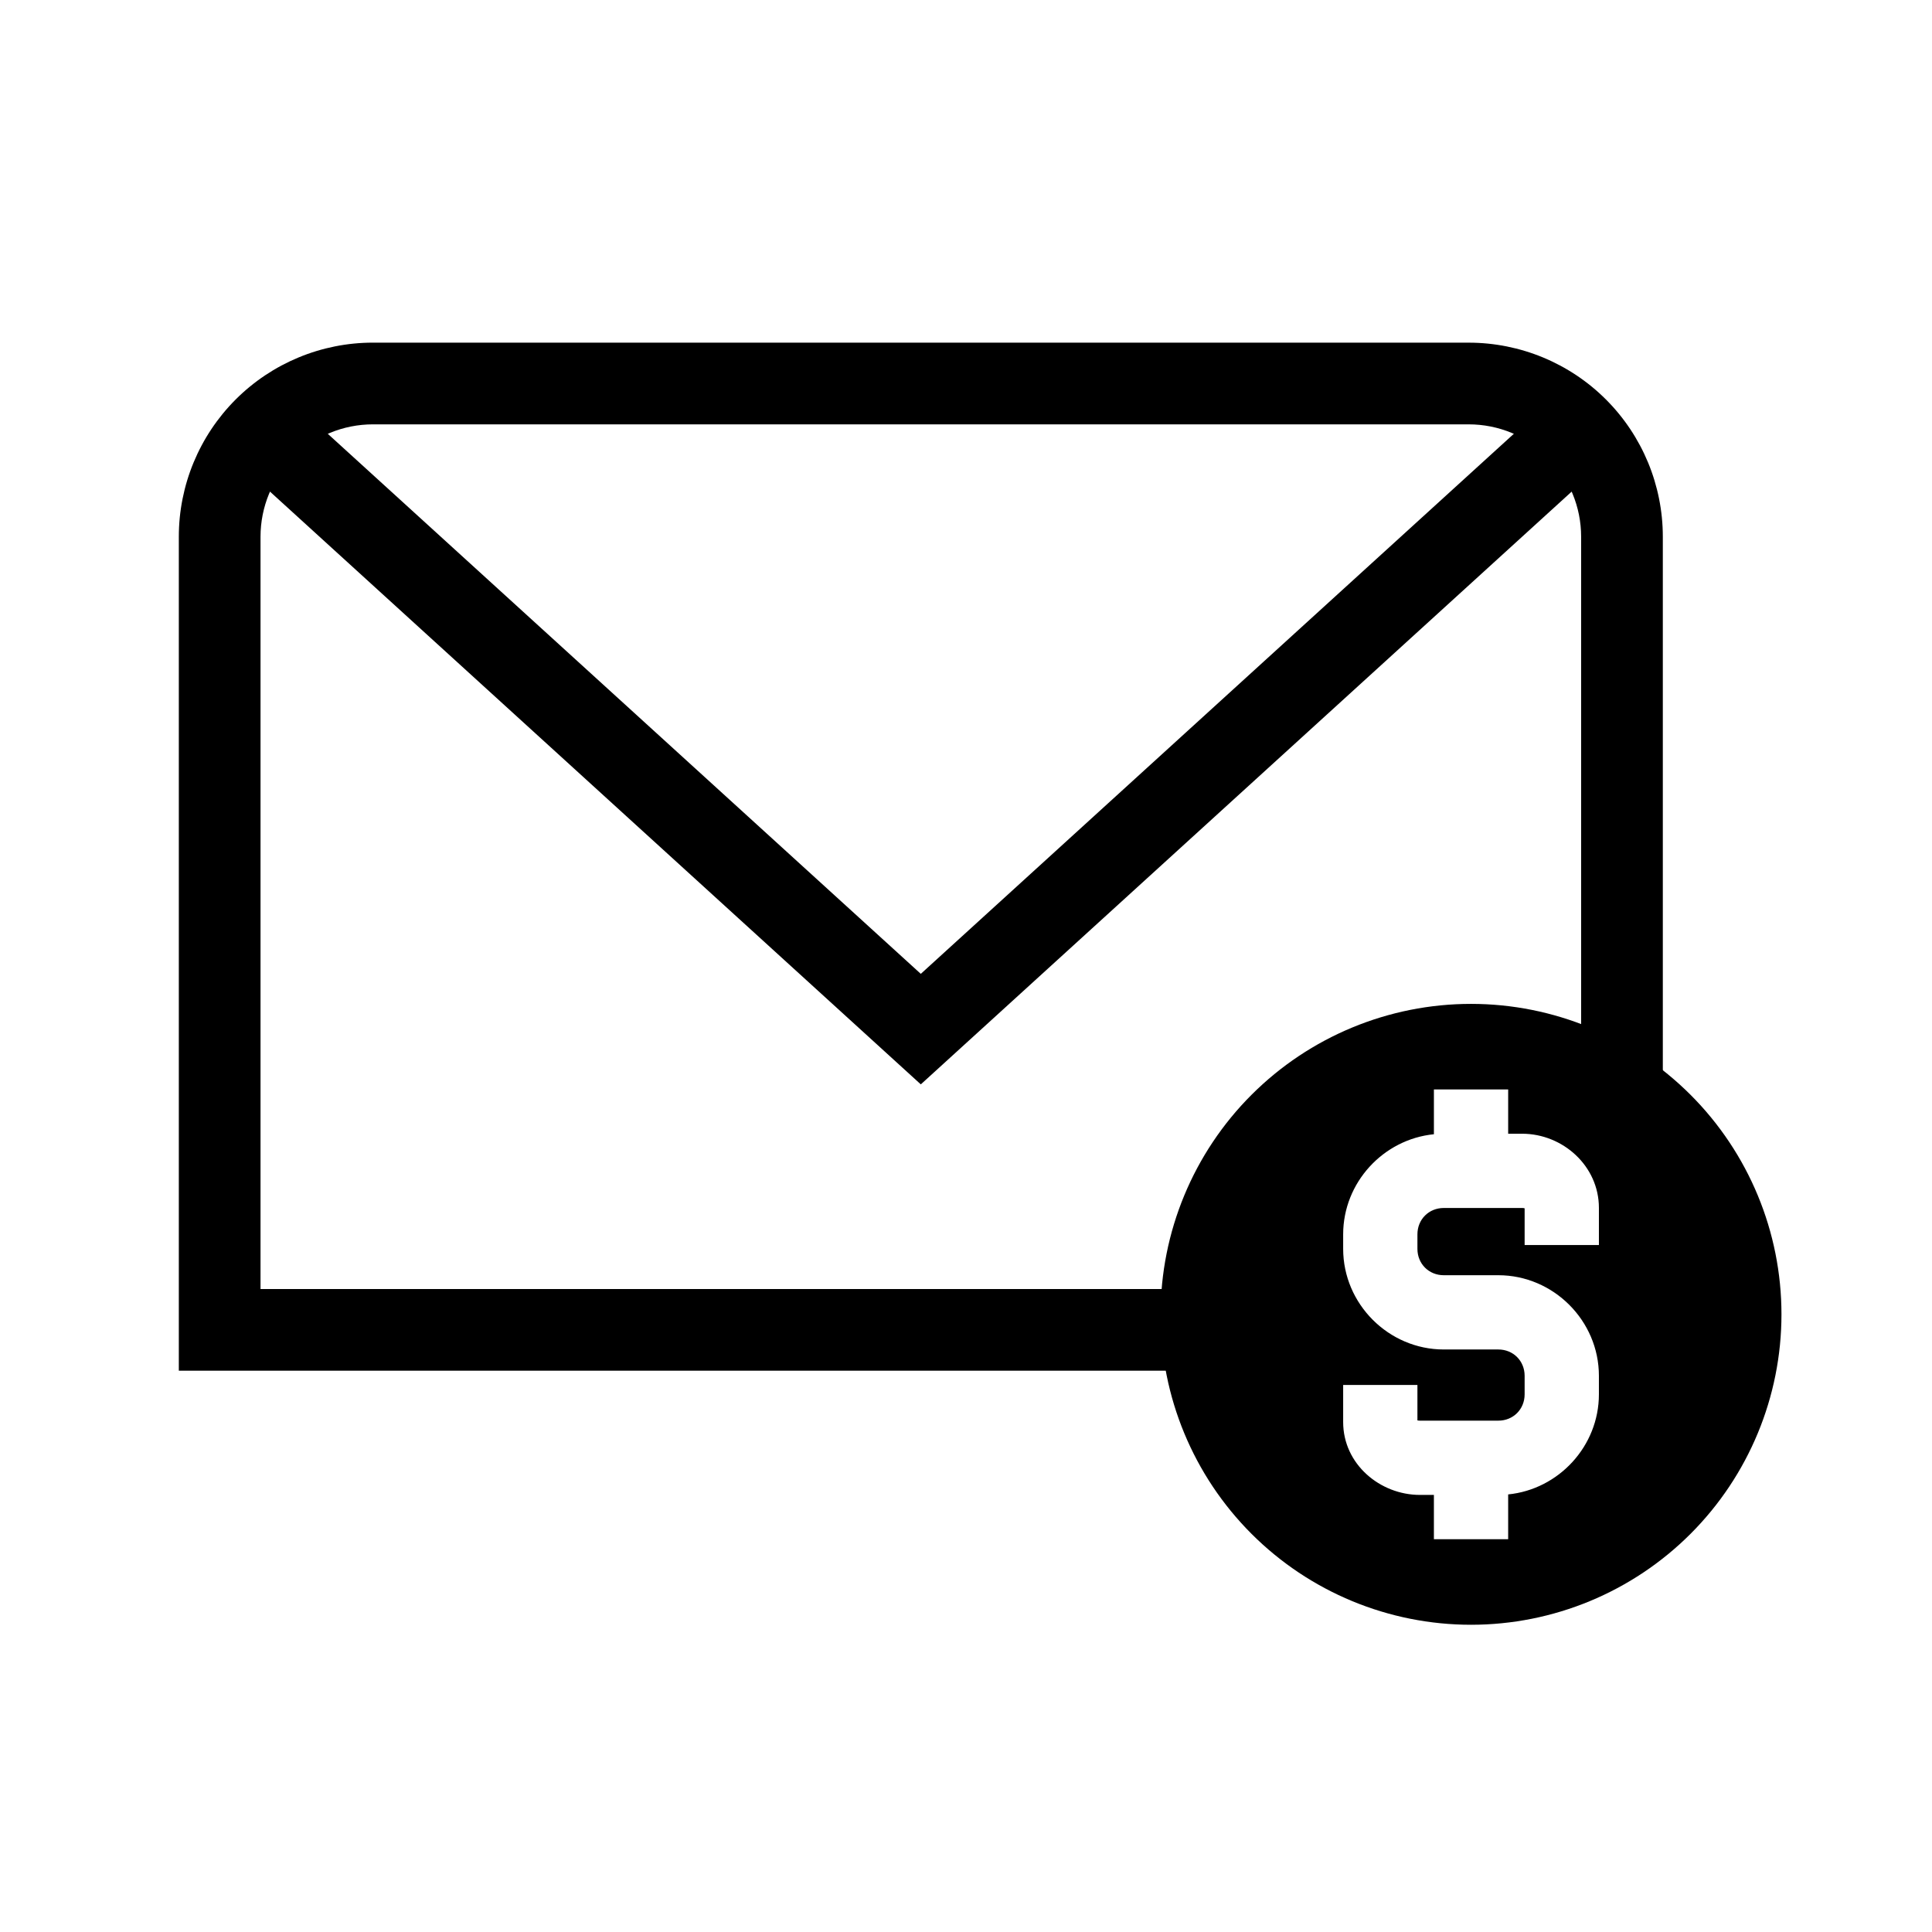
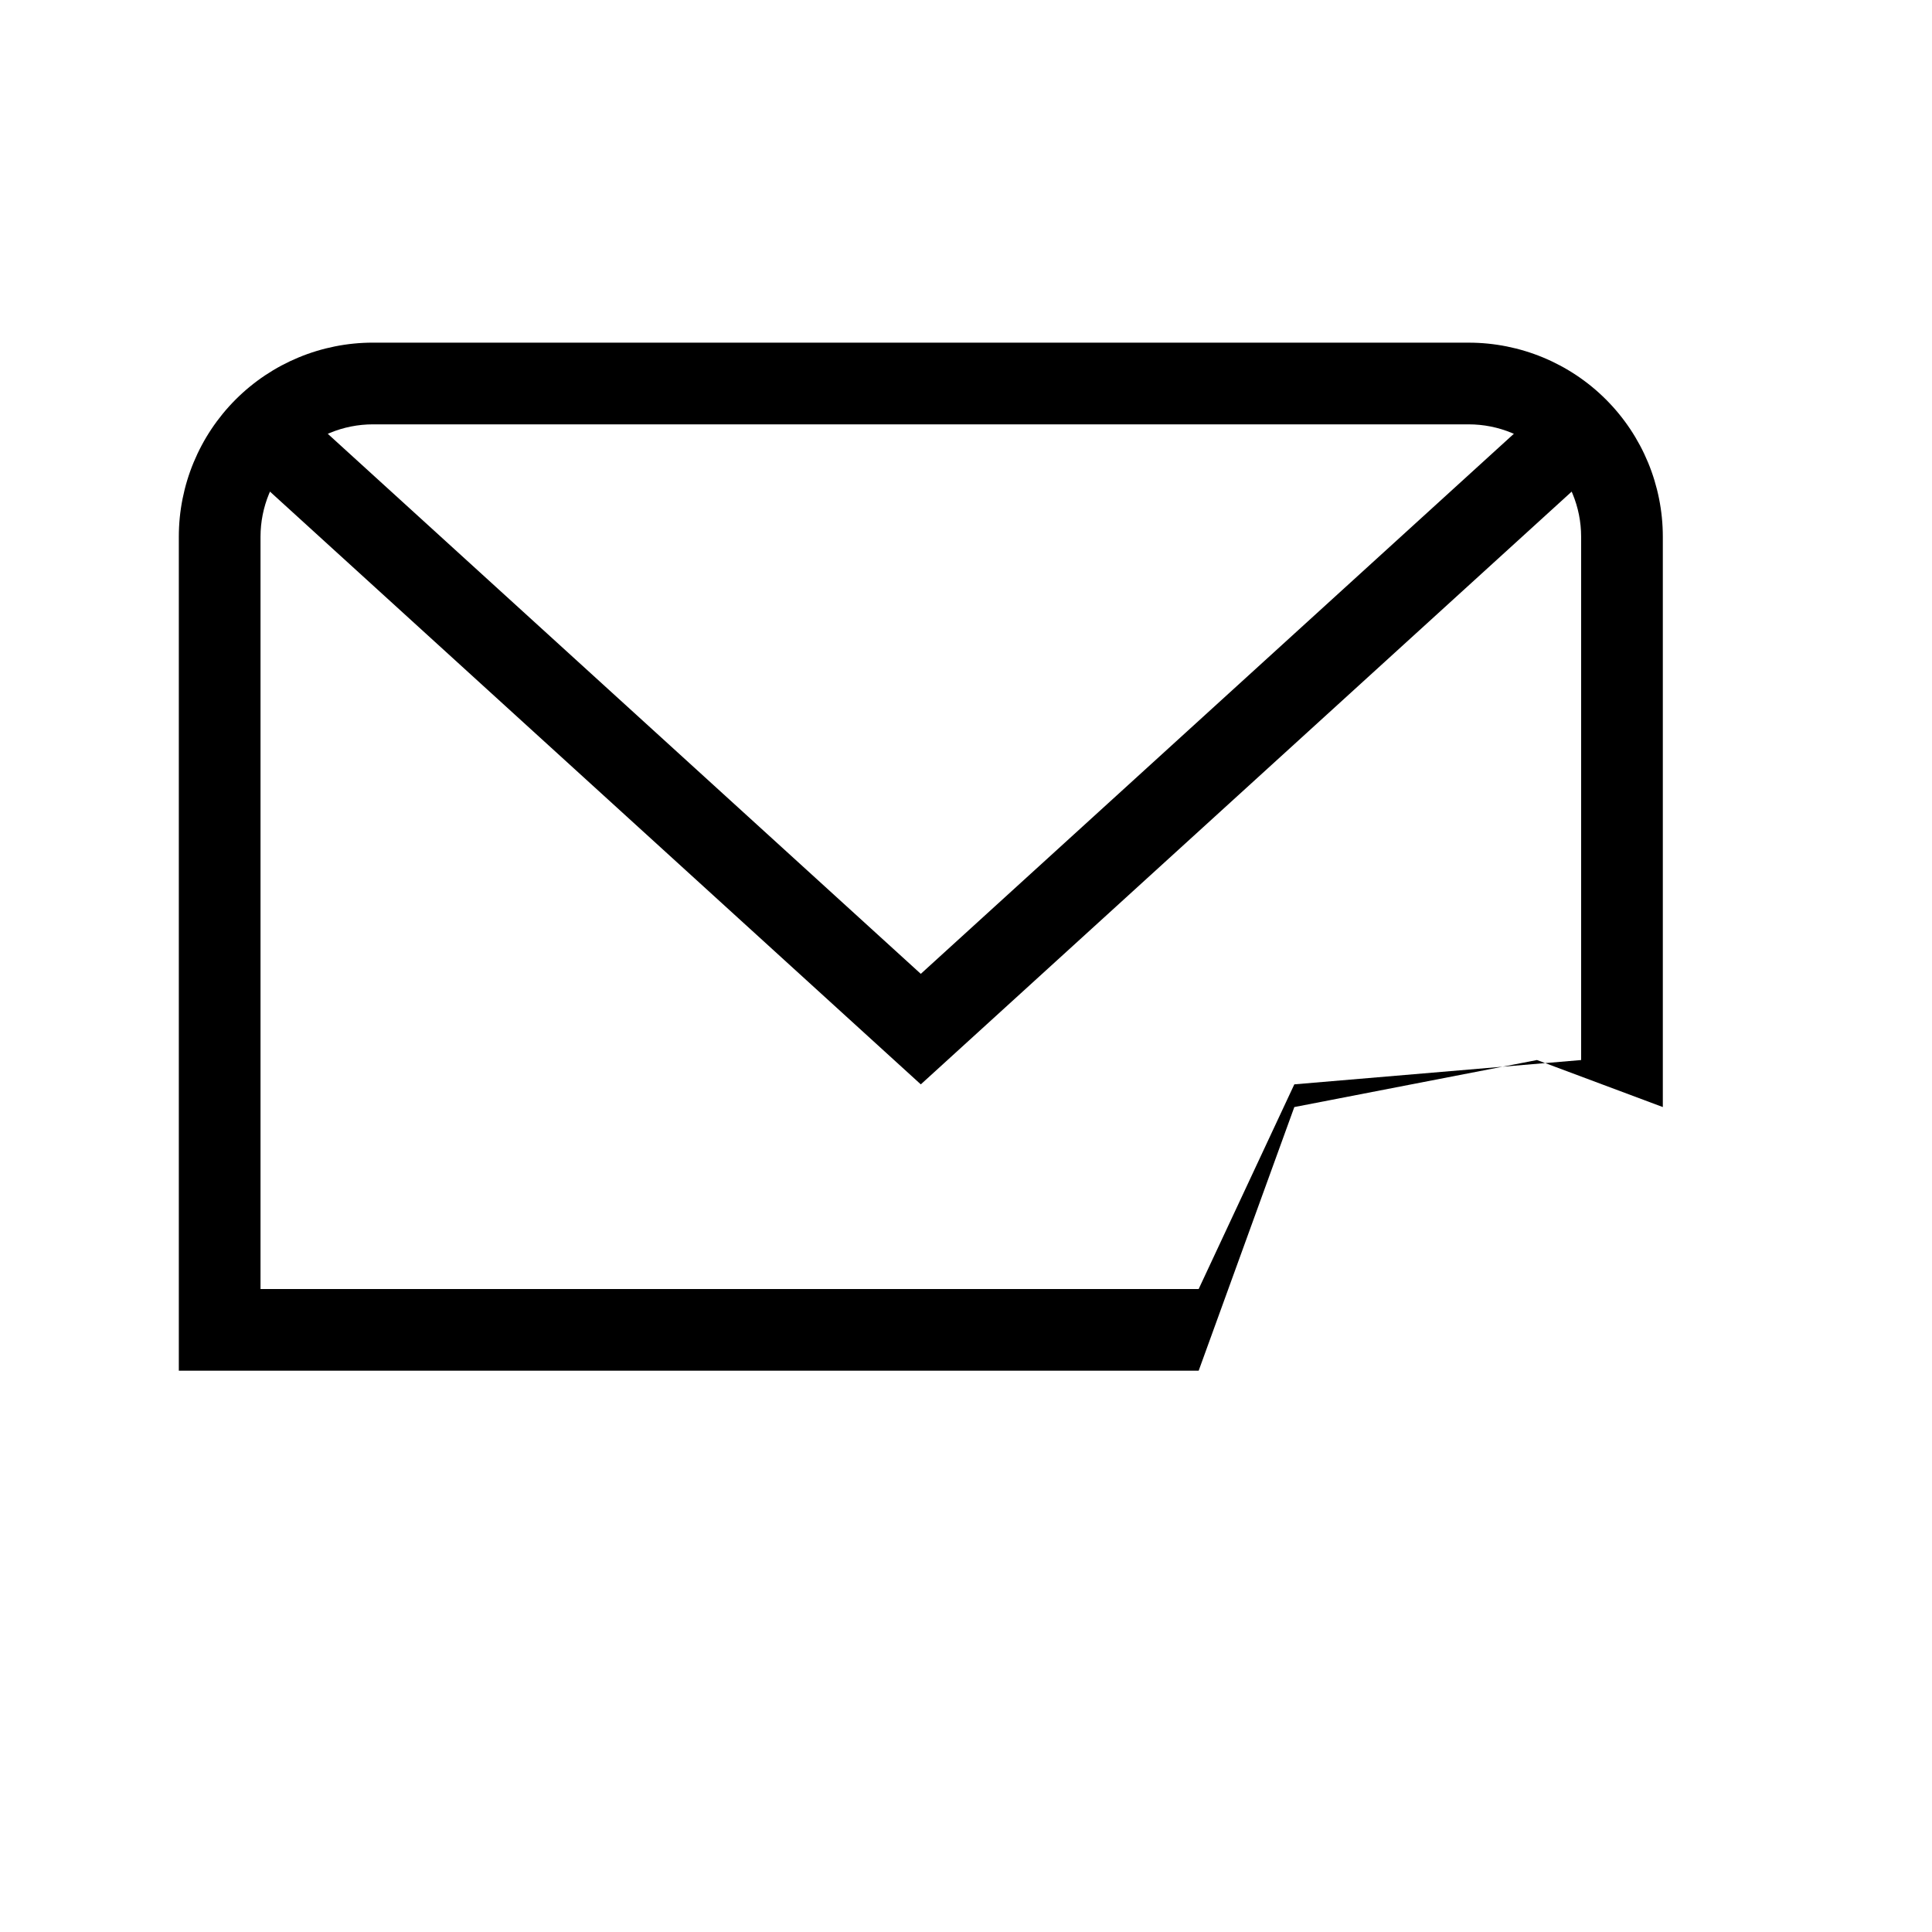
<svg xmlns="http://www.w3.org/2000/svg" fill="#000000" width="800px" height="800px" version="1.1" viewBox="144 144 512 512">
  <g>
-     <path d="m533.84 410.04c-21.82 0-42.746 8.668-58.176 24.098-15.426 15.426-24.094 36.352-24.094 58.172 0 21.82 8.668 42.742 24.094 58.172 15.43 15.43 36.355 24.098 58.176 24.098 21.816 0 42.742-8.668 58.172-24.098 15.426-15.43 24.094-36.352 24.094-58.172 0-21.82-8.668-42.746-24.094-58.172-15.43-15.43-36.355-24.098-58.172-24.098zm-9.84 22.672h19.68v11.738h3.695c10.773 0 20.352 8.531 20.352 19.652v9.84h-19.684v-9.715c-0.012 0.008-0.117-0.098-0.668-0.098h-20.762c-3.957 0-6.981 3.023-6.981 6.981v3.856c0 3.957 3.023 6.981 6.981 6.981h14.453c14.609 0 26.66 12.047 26.66 26.656v4.906c0 13.727-10.645 25.195-24.047 26.527v11.871h-19.68v-11.738h-3.695c-10.594 0-20.352-8.16-20.352-19.301v-9.84h19.68v9.391c0.051 0.004 0.195 0.07 0.672 0.07h20.762c3.957 0 6.977-3.023 6.977-6.981v-4.906c0-3.957-3.019-6.977-6.977-6.977h-14.453c-14.609 0-26.66-12.055-26.66-26.66v-3.856c0-13.727 10.641-25.195 24.047-26.527z" />
    <path d="m242.83 234.81h290.39c13.637 0 26.734 5.422 36.379 15.066 9.645 9.645 15.066 22.73 15.066 36.367v151.14l-33.348-12.465-64.309 12.465-25.348 69.863h-270.27v-221.01c0-13.637 5.422-26.723 15.062-36.367 9.645-9.645 22.742-15.066 36.379-15.066zm0 21.648h290.39c7.902 0 15.488 3.141 21.066 8.719 5.59 5.59 8.73 13.168 8.73 21.066v138.68l-76.008 6.441-25.348 54.238h-248.62v-199.36c0-7.898 3.137-15.477 8.727-21.066 5.578-5.578 13.168-8.719 21.066-8.719z" fill-rule="evenodd" />
    <path d="m551.32 253.37 8.008-7.289 14.574 16.008-8 7.281-177.88 162-177.87-162-8-7.281 14.57-16.008 8 7.289 163.3 148.71z" />
  </g>
</svg>